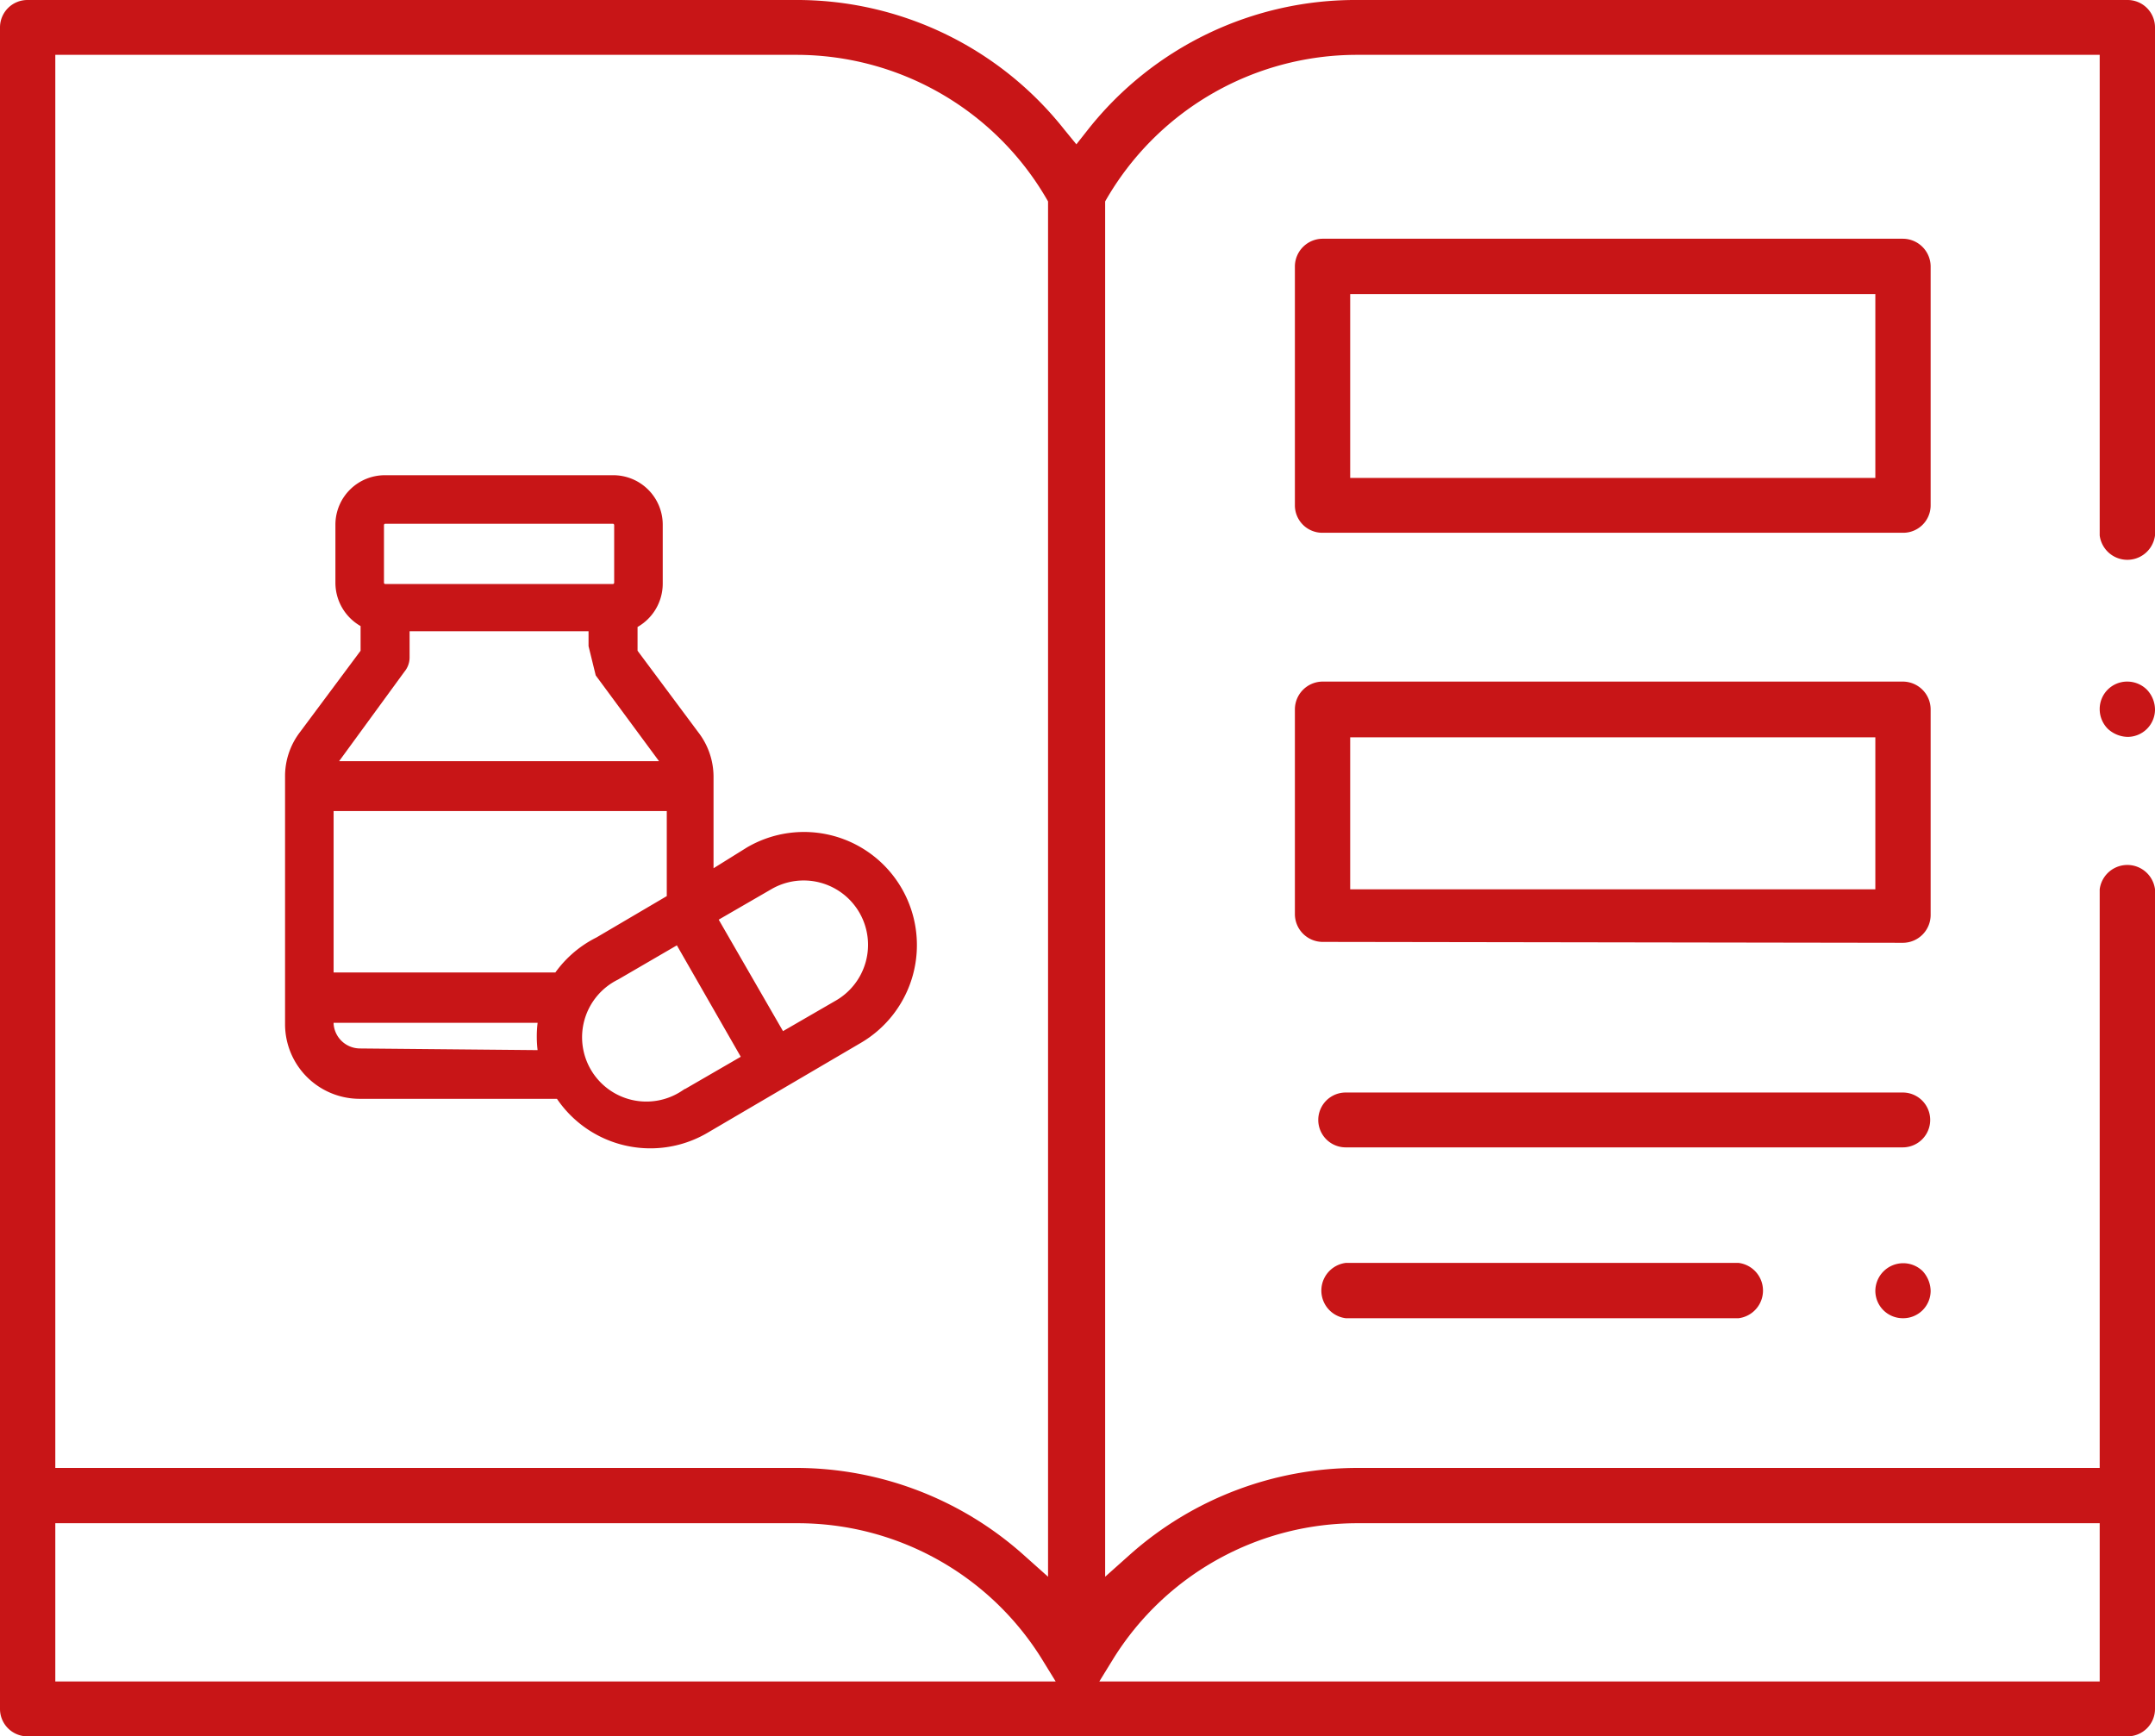
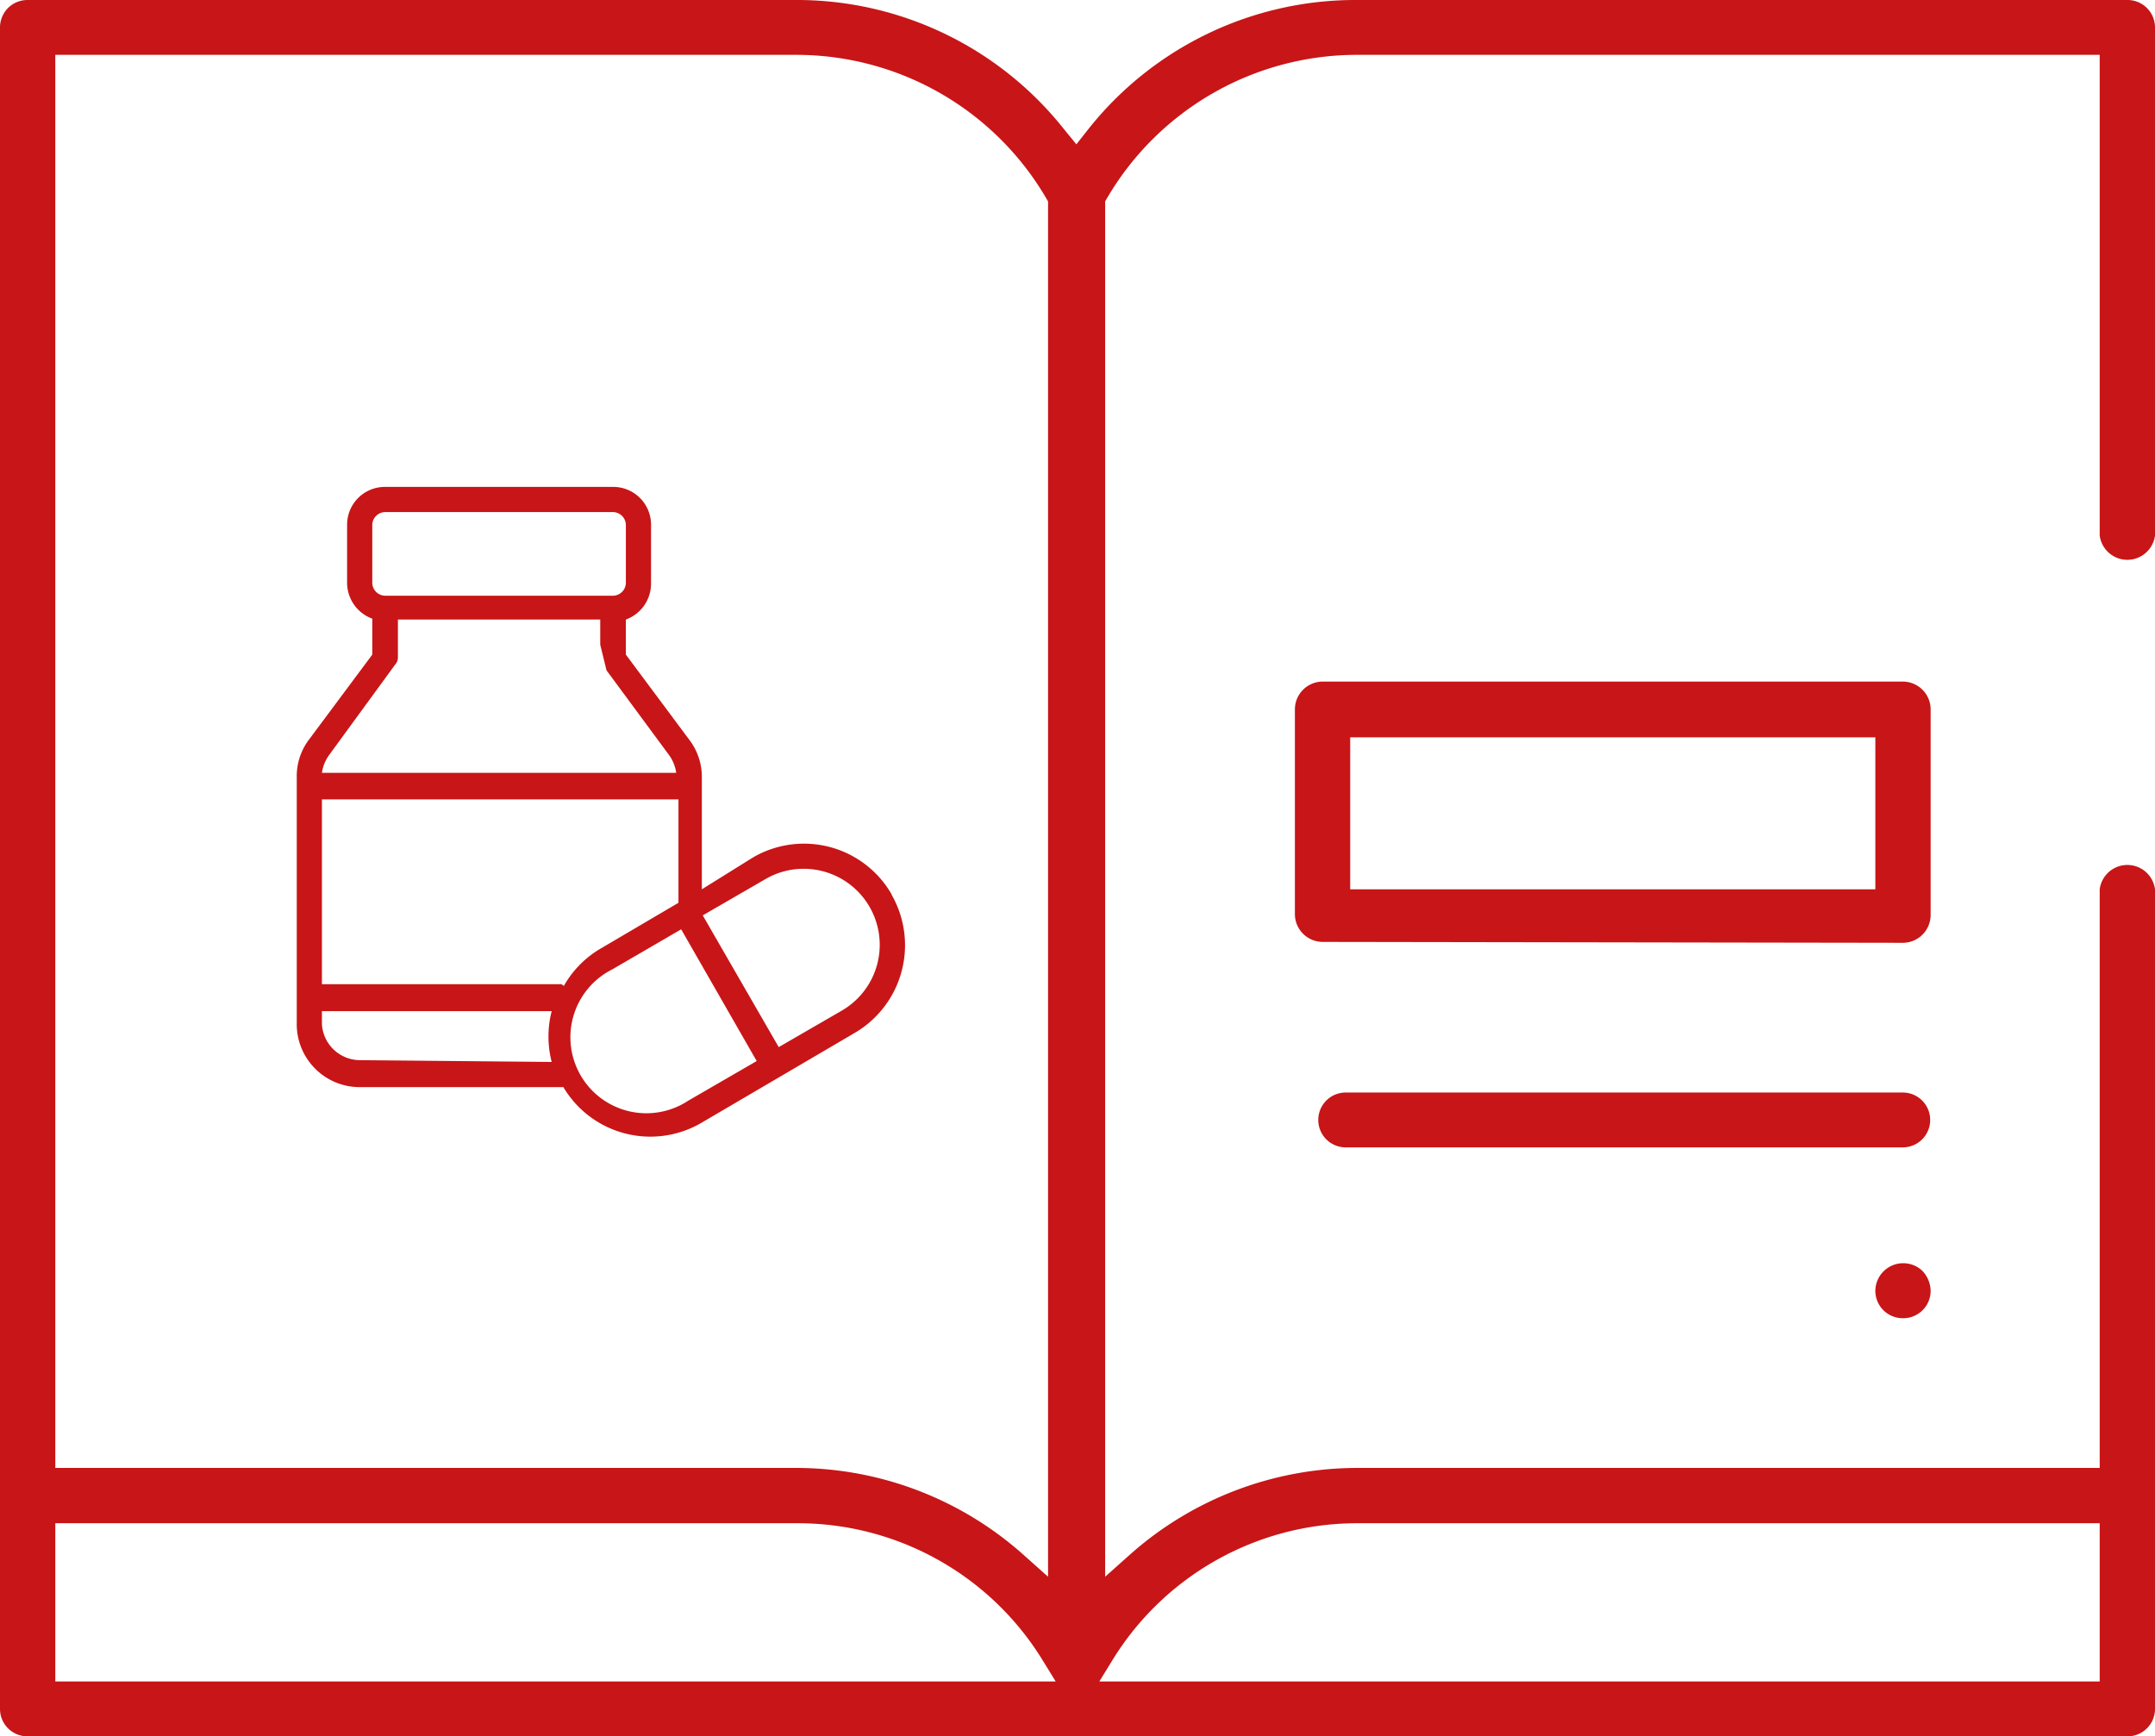
<svg xmlns="http://www.w3.org/2000/svg" id="Ebene_1" data-name="Ebene 1" viewBox="0 0 47.93 38.62">
  <defs>
    <style>.cls-1{fill:#c81517;}.cls-2{fill:none;stroke:#c81517;stroke-miterlimit:10;stroke-width:0.52px;}</style>
  </defs>
-   <path class="cls-1" d="M48.84,21a.65.65,0,0,0-.18-.44.62.62,0,0,0-.43-.18.61.61,0,0,0-.62.62.62.62,0,0,0,.18.43.67.67,0,0,0,.44.18.61.61,0,0,0,.61-.61Z" transform="translate(-0.91 -5.22)" />
  <path class="cls-1" d="M48.23,5.22H31.11a7.58,7.58,0,0,0-6,2.88l-.26.33-.27-.33a7.58,7.58,0,0,0-6-2.88H1.52a.61.61,0,0,0-.61.61v37.4a.61.61,0,0,0,.62.61h46.7a.61.61,0,0,0,.61-.61V25a.62.62,0,0,0-1.23,0V37.87H31.12a7.62,7.62,0,0,0-5.07,1.92l-.56.5V9.78l0-.08a6.44,6.44,0,0,1,5.59-3.26H47.61V17.13a.62.62,0,0,0,1.23,0V5.83A.61.61,0,0,0,48.23,5.22ZM2.14,37.53V6.44H18.63A6.44,6.44,0,0,1,24.22,9.7l0,.08V40.29l-.56-.5a7.6,7.6,0,0,0-5.07-1.92H2.14Zm21.64,5.09H2.14V39.1H18.63a6.39,6.39,0,0,1,5.44,3l.32.52Zm1.9-.52a6.39,6.39,0,0,1,5.44-3H47.61v3.52H25.36Z" transform="translate(-0.91 -5.22)" />
  <path class="cls-1" d="M43.85,33.93a.67.67,0,0,0-.18-.44.62.62,0,0,0-1.05.44.61.61,0,0,0,.61.61.61.61,0,0,0,.62-.61Z" transform="translate(-0.91 -5.22)" />
-   <path class="cls-1" d="M39.58,33.31H30.84a.62.62,0,0,0,0,1.23h8.74a.62.62,0,0,0,0-1.23Z" transform="translate(-0.91 -5.22)" />
  <path class="cls-1" d="M43.23,29.52H30.84a.61.61,0,0,0,0,1.22H43.23a.61.61,0,1,0,0-1.22Z" transform="translate(-0.91 -5.22)" />
  <path class="cls-1" d="M43.23,26.19a.62.62,0,0,0,.62-.62V21a.62.62,0,0,0-.62-.62H30.32a.62.62,0,0,0-.61.62v4.55a.62.62,0,0,0,.61.62ZM30.94,24.62v-3H42.62V25H30.94Z" transform="translate(-0.91 -5.22)" />
-   <path class="cls-1" d="M30.32,17.07H43.23a.61.61,0,0,0,.62-.61V11.14a.62.62,0,0,0-.62-.61H30.32a.62.62,0,0,0-.61.61v5.32A.61.61,0,0,0,30.32,17.07Zm.62-1.56V11.76H42.62v4.09H30.94Z" transform="translate(-0.91 -5.22)" />
  <path class="cls-1" d="M19.63,27.7l-1.4.81-1.69-2.93,1.4-.81a1.69,1.69,0,0,1,1.69,2.93m-3.41,2a1.69,1.69,0,1,1-1.69-2.92l1.53-.89,1.68,2.93ZM13.4,27.11H8.07V23H16v2.3l-1.7,1a2.24,2.24,0,0,0-.85.85M8.91,28.8A.85.85,0,0,1,8.07,28v-.29h5.11a2.28,2.28,0,0,0,0,1.13ZM8.24,22,9.7,20a.24.24,0,0,0,.06-.17V19h4.5v.56l.14.57L15.78,22a.88.88,0,0,1,.17.41H8.07A.88.88,0,0,1,8.24,22m.95-5.11a.29.29,0,0,1,.29-.28h5.06a.29.29,0,0,1,.29.28v1.29a.29.29,0,0,1-.29.29H9.48a.29.29,0,0,1-.29-.29Zm11.55,8.22a2.25,2.25,0,0,0-3.08-.82L16.52,25V22.5a1.36,1.36,0,0,0-.29-.84l-1.4-1.88V19a.85.85,0,0,0,.56-.8V16.89a.84.84,0,0,0-.85-.84H9.48a.84.84,0,0,0-.85.84v1.29a.85.85,0,0,0,.56.8v.8l-1.4,1.88a1.35,1.35,0,0,0-.28.84V28a1.4,1.4,0,0,0,1.4,1.4h4.53a2.25,2.25,0,0,0,3.06.8l3.41-2a2.26,2.26,0,0,0,.83-3.08" transform="translate(-0.91 -5.22)" />
-   <path class="cls-2" d="M19.63,27.7l-1.4.81-1.69-2.93,1.4-.81a1.69,1.69,0,0,1,1.69,2.93Zm-3.41,2a1.69,1.69,0,1,1-1.69-2.92l1.53-.89,1.68,2.93ZM13.4,27.11H8.07V23H16v2.3l-1.7,1A2.24,2.24,0,0,0,13.4,27.11ZM8.91,28.8A.85.85,0,0,1,8.07,28v-.29h5.11a2.28,2.28,0,0,0,0,1.13ZM8.24,22,9.7,20a.24.24,0,0,0,.06-.17V19h4.5v.56l.14.57L15.78,22a.88.88,0,0,1,.17.41H8.07A.88.88,0,0,1,8.24,22Zm.95-5.11a.29.29,0,0,1,.29-.28h5.06a.29.29,0,0,1,.29.28v1.29a.29.29,0,0,1-.29.29H9.48a.29.29,0,0,1-.29-.29Zm11.55,8.22a2.25,2.25,0,0,0-3.08-.82L16.52,25V22.5a1.36,1.36,0,0,0-.29-.84l-1.4-1.88V19a.85.85,0,0,0,.56-.8V16.89a.84.84,0,0,0-.85-.84H9.48a.84.84,0,0,0-.85.84v1.29a.85.85,0,0,0,.56.8v.8l-1.4,1.88a1.35,1.35,0,0,0-.28.84V28a1.4,1.4,0,0,0,1.4,1.4h4.53a2.25,2.25,0,0,0,3.06.8l3.41-2A2.26,2.26,0,0,0,20.74,25.11Z" transform="translate(-0.91 -5.22)" />
</svg>